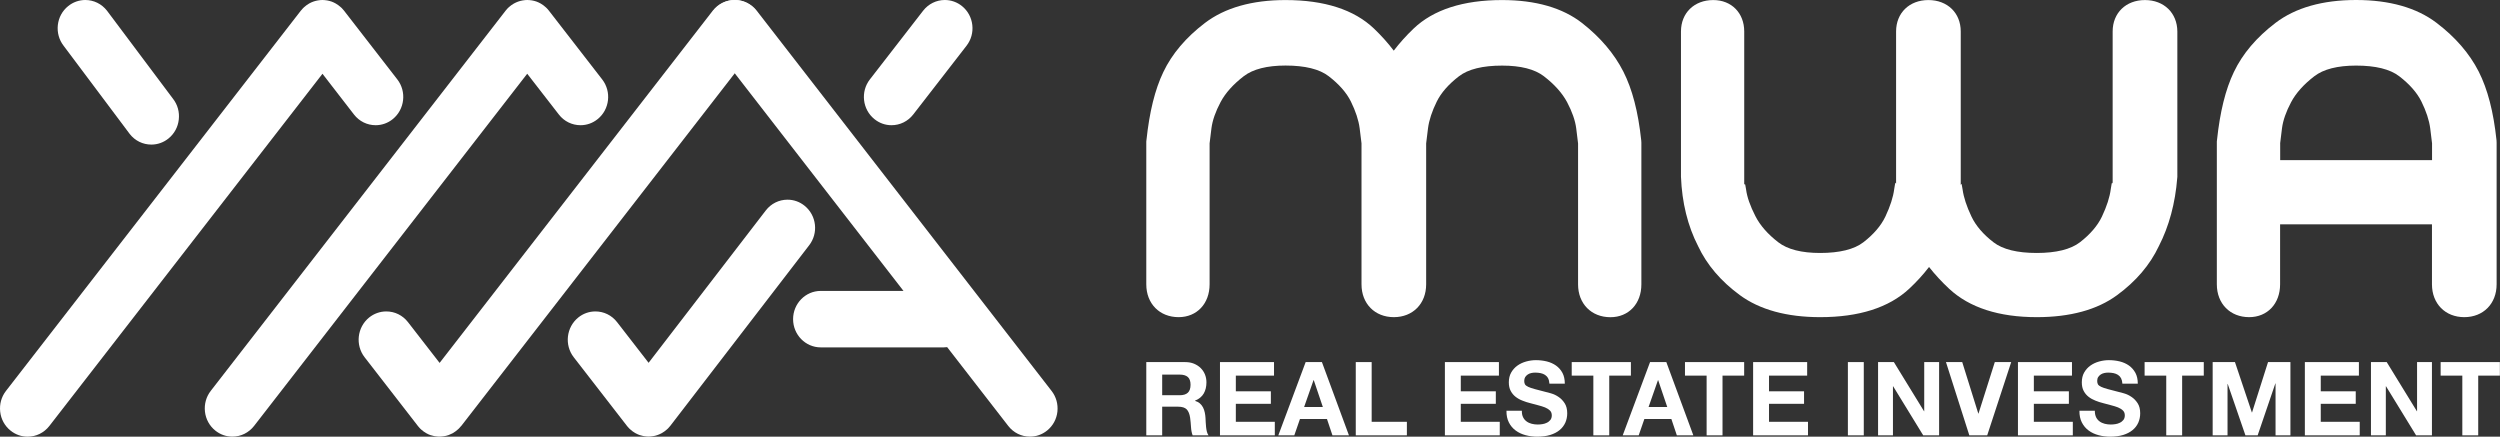
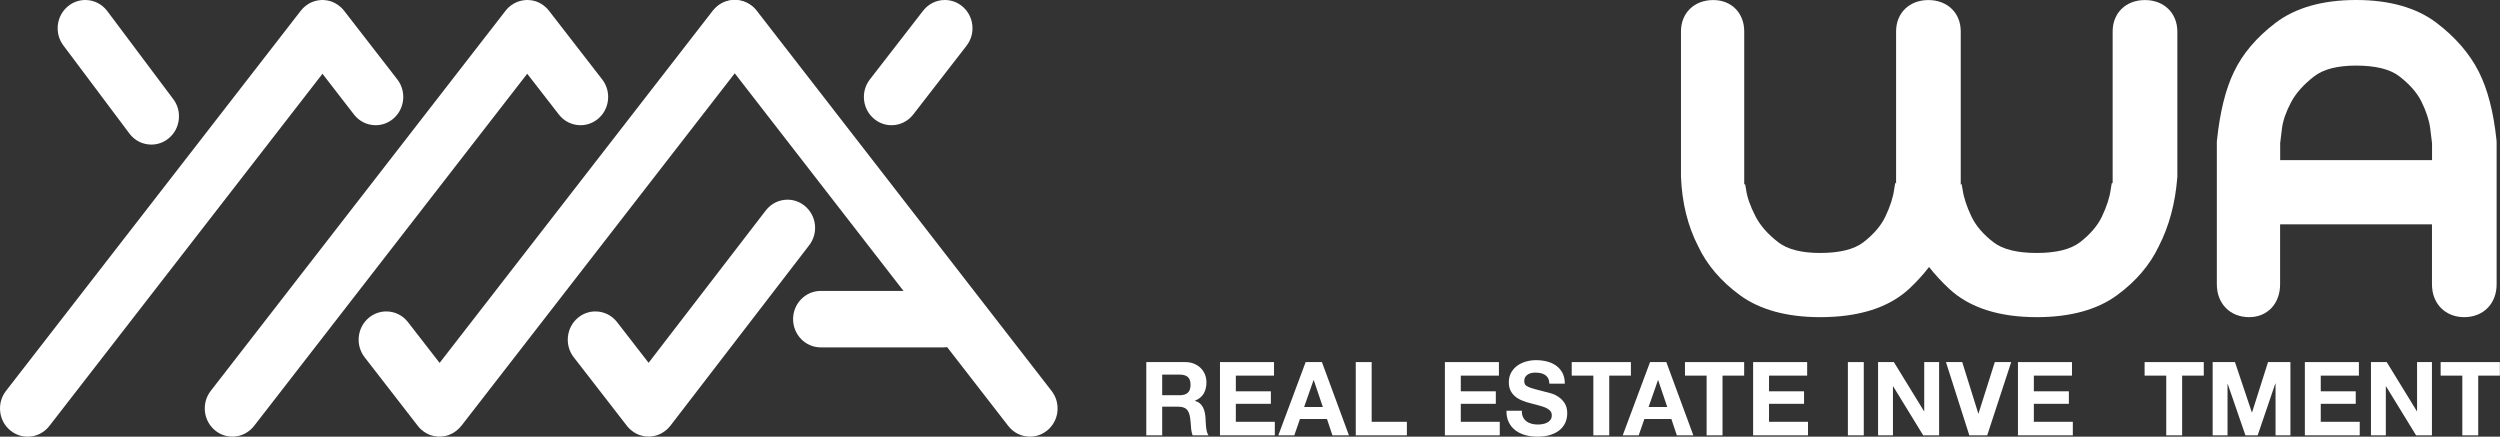
<svg xmlns="http://www.w3.org/2000/svg" width="229" height="40" viewBox="0 0 229 40" fill="none">
  <rect x="0" y="0" width="229" height="40" fill="#333333" stroke="none" />
  <path d="M32.425 10.49C32.91 11.115 33.631 11.469 34.412 11.469C34.981 11.469 35.538 11.27 35.981 10.908C37.074 10.021 37.26 8.391 36.395 7.275L31.514 0.978C31.505 0.97 31.497 0.961 31.492 0.952C31.459 0.909 31.417 0.866 31.379 0.823C31.353 0.797 31.332 0.767 31.307 0.741C31.277 0.711 31.244 0.681 31.21 0.655C31.075 0.534 30.931 0.427 30.775 0.336C30.754 0.323 30.733 0.315 30.716 0.302C30.602 0.241 30.488 0.185 30.366 0.142C30.362 0.142 30.354 0.138 30.349 0.138C30.24 0.099 30.121 0.069 30.008 0.047C29.974 0.039 29.94 0.034 29.906 0.03C29.78 0.013 29.657 0 29.535 0H29.531H29.527C29.4 0 29.273 0.013 29.147 0.034C29.122 0.039 29.096 0.043 29.071 0.047C28.814 0.095 28.565 0.185 28.337 0.31C28.32 0.319 28.307 0.328 28.295 0.336C28.143 0.427 27.995 0.53 27.864 0.651C27.831 0.681 27.793 0.711 27.763 0.746C27.742 0.767 27.721 0.793 27.696 0.819C27.654 0.866 27.611 0.914 27.573 0.961C27.569 0.97 27.561 0.974 27.552 0.983L0.548 35.806C0.126 36.349 -0.059 37.026 0.017 37.712C0.093 38.397 0.43 39.013 0.962 39.44C1.413 39.806 1.957 40 2.531 40C3.311 40 4.033 39.642 4.518 39.022L29.539 6.758L32.425 10.49Z" fill="white" />
  <path d="M55.161 7.275L50.28 0.978C50.271 0.97 50.263 0.961 50.259 0.952C50.225 0.909 50.187 0.871 50.153 0.827C50.128 0.797 50.103 0.767 50.073 0.741C50.048 0.715 50.018 0.69 49.989 0.664C49.854 0.539 49.706 0.427 49.546 0.336C49.525 0.323 49.504 0.315 49.487 0.302C49.373 0.241 49.259 0.185 49.137 0.142C49.132 0.142 49.124 0.138 49.12 0.138C49.01 0.099 48.896 0.069 48.778 0.047C48.744 0.039 48.711 0.034 48.677 0.03C48.55 0.013 48.424 0 48.301 0H48.297H48.293C48.166 0 48.04 0.013 47.913 0.034C47.888 0.039 47.862 0.043 47.833 0.047C47.576 0.095 47.327 0.185 47.099 0.31C47.082 0.319 47.069 0.328 47.053 0.336C46.905 0.422 46.761 0.521 46.635 0.638C46.597 0.672 46.559 0.707 46.521 0.741C46.5 0.763 46.479 0.789 46.458 0.81C46.416 0.858 46.373 0.905 46.335 0.952C46.327 0.961 46.323 0.97 46.314 0.978L19.306 35.802C18.884 36.345 18.698 37.022 18.774 37.707C18.85 38.392 19.188 39.009 19.715 39.435C20.167 39.802 20.711 39.996 21.285 39.996C22.065 39.996 22.786 39.638 23.272 39.017L48.293 6.754L51.191 10.49C51.672 11.115 52.398 11.469 53.178 11.469C53.752 11.469 54.296 11.275 54.748 10.908C55.844 10.025 56.03 8.396 55.161 7.275Z" fill="white" />
  <path d="M89.063 2.289C88.987 1.603 88.649 0.987 88.122 0.56C87.675 0.198 87.118 0 86.548 0C85.768 0 85.047 0.358 84.561 0.978L79.68 7.275C78.811 8.391 78.997 10.025 80.094 10.908C80.545 11.275 81.089 11.469 81.663 11.469C82.444 11.469 83.165 11.111 83.65 10.49L88.531 4.194C88.953 3.65 89.143 2.974 89.063 2.289Z" fill="white" />
  <path d="M15.853 9.055L9.799 0.978C9.314 0.358 8.593 0 7.812 0C7.247 0 6.686 0.198 6.243 0.56C5.711 0.987 5.378 1.603 5.298 2.289C5.222 2.974 5.408 3.65 5.825 4.189L11.879 12.266C12.364 12.891 13.086 13.244 13.866 13.244C14.436 13.244 14.992 13.046 15.435 12.684C15.967 12.253 16.3 11.641 16.376 10.956C16.456 10.27 16.271 9.594 15.853 9.055Z" fill="white" />
  <path d="M96.323 35.806L69.319 0.983C68.834 0.358 68.112 0 67.332 0C66.754 0 66.214 0.194 65.763 0.56C64.67 1.448 64.484 3.077 65.349 4.194L82.76 26.648H75.179C73.782 26.648 72.647 27.807 72.647 29.234C72.647 30.66 73.782 31.82 75.179 31.82H86.455C86.557 31.82 86.658 31.811 86.759 31.798L92.357 39.017C92.843 39.642 93.564 39.996 94.344 39.996C94.922 39.996 95.462 39.802 95.918 39.435C96.45 39.004 96.783 38.392 96.859 37.707C96.93 37.022 96.745 36.345 96.323 35.806Z" fill="white" />
  <path d="M73.705 18.851C73.254 18.485 72.709 18.291 72.136 18.291C71.355 18.291 70.634 18.649 70.149 19.274L59.412 33.233L56.522 29.505C56.037 28.88 55.316 28.527 54.535 28.527C53.965 28.527 53.409 28.725 52.966 29.087C51.873 29.975 51.687 31.604 52.552 32.721L57.433 39.017C57.438 39.026 57.446 39.03 57.45 39.039C57.492 39.09 57.535 39.138 57.581 39.185C57.602 39.207 57.619 39.228 57.64 39.25C57.674 39.285 57.716 39.319 57.754 39.353C57.88 39.47 58.02 39.569 58.167 39.655C58.193 39.668 58.214 39.681 58.239 39.694C58.349 39.754 58.463 39.806 58.581 39.849C58.593 39.853 58.602 39.853 58.615 39.858C58.72 39.892 58.83 39.922 58.939 39.944C58.973 39.953 59.011 39.957 59.045 39.961C59.167 39.978 59.285 39.991 59.412 39.991H59.416H59.42C59.547 39.991 59.673 39.978 59.796 39.957C59.821 39.953 59.851 39.948 59.876 39.944C60.133 39.897 60.378 39.806 60.606 39.681C60.623 39.672 60.64 39.664 60.652 39.655C60.804 39.569 60.943 39.465 61.074 39.349C61.112 39.315 61.154 39.28 61.188 39.246C61.209 39.224 61.23 39.198 61.251 39.177C61.294 39.129 61.336 39.082 61.374 39.035C61.378 39.026 61.386 39.022 61.395 39.013L74.106 22.485C74.987 21.368 74.802 19.739 73.705 18.851Z" fill="white" />
  <path d="M42.251 39.017L69.259 4.194C70.124 3.073 69.943 1.444 68.846 0.56C68.395 0.194 67.85 0 67.277 0C66.496 0 65.775 0.358 65.29 0.978L40.268 33.242L37.37 29.506C36.885 28.881 36.163 28.527 35.383 28.527C34.813 28.527 34.257 28.725 33.809 29.087C32.717 29.975 32.531 31.604 33.396 32.721L38.277 39.017C38.281 39.026 38.29 39.03 38.294 39.039C38.336 39.091 38.383 39.142 38.429 39.194C38.446 39.216 38.467 39.237 38.484 39.254C38.522 39.293 38.564 39.328 38.606 39.367C38.733 39.478 38.868 39.578 39.011 39.66C39.032 39.672 39.058 39.685 39.079 39.698C39.188 39.759 39.302 39.815 39.42 39.853C39.429 39.858 39.441 39.858 39.45 39.862C39.555 39.897 39.665 39.927 39.779 39.948C39.813 39.957 39.851 39.961 39.884 39.965C40.007 39.983 40.129 39.996 40.252 39.996H40.256H40.26C40.382 39.996 40.505 39.983 40.627 39.965C40.661 39.961 40.699 39.953 40.732 39.948C40.842 39.927 40.952 39.901 41.062 39.862C41.07 39.858 41.083 39.858 41.091 39.853C41.209 39.81 41.323 39.754 41.437 39.698C41.458 39.685 41.483 39.672 41.504 39.66C41.66 39.569 41.808 39.457 41.947 39.332C41.977 39.306 42.006 39.28 42.032 39.254C42.061 39.224 42.087 39.194 42.112 39.168C42.15 39.129 42.184 39.086 42.217 39.047C42.234 39.035 42.243 39.026 42.251 39.017Z" fill="white" />
-   <path d="M148.698 6.555C147.866 4.92 146.597 3.426 144.929 2.118C143.133 0.715 140.667 0.005 137.589 0.005C134.028 0.005 131.298 0.887 129.481 2.622C128.806 3.267 128.199 3.943 127.668 4.64C127.138 3.943 126.535 3.267 125.86 2.622C124.043 0.883 121.314 0.005 117.752 0.005C114.687 0.005 112.204 0.711 110.374 2.101C108.638 3.422 107.356 4.933 106.562 6.598C105.794 8.199 105.289 10.244 105.013 12.852L105 12.955V26.047C105 27.816 106.218 29.051 107.963 29.051C109.631 29.051 110.799 27.816 110.799 26.047V13.132C110.807 13.028 110.845 12.706 110.969 11.746C111.062 11.027 111.342 10.222 111.805 9.353C112.246 8.522 112.959 7.726 113.927 6.981C114.772 6.332 116.058 6.004 117.756 6.004C119.535 6.004 120.868 6.332 121.708 6.981C122.659 7.713 123.343 8.492 123.742 9.301C124.179 10.188 124.447 11.01 124.544 11.746C124.667 12.706 124.705 13.028 124.714 13.132V26.047C124.714 27.816 125.932 29.051 127.677 29.051C129.417 29.051 130.636 27.816 130.636 26.047V13.132C130.644 13.024 130.682 12.706 130.806 11.75C130.903 11.01 131.171 10.188 131.608 9.305C132.007 8.496 132.69 7.717 133.641 6.986C134.482 6.336 135.815 6.009 137.593 6.009C139.291 6.009 140.582 6.336 141.422 6.986C142.39 7.73 143.103 8.531 143.545 9.357C144.008 10.231 144.288 11.036 144.381 11.75C144.504 12.706 144.538 13.028 144.551 13.136V26.052C144.551 27.82 145.769 29.056 147.514 29.056C149.187 29.056 150.35 27.82 150.35 26.052V13.067L150.337 12.856C150.057 10.235 149.522 8.178 148.698 6.555Z" fill="white" />
  <path d="M196.478 0.005C194.733 0.005 193.519 1.188 193.519 2.88V16.811C193.511 16.915 193.472 16.351 193.349 17.306C193.256 18.051 192.98 18.903 192.538 19.837C192.139 20.676 191.46 21.468 190.518 22.195C189.677 22.841 188.344 23.172 186.566 23.172C184.783 23.172 183.45 22.845 182.609 22.195C181.667 21.472 180.988 20.68 180.589 19.841C180.143 18.907 179.871 18.072 179.774 17.358C179.651 16.458 179.617 17.035 179.604 16.932V2.88C179.604 1.188 178.386 0.005 176.641 0.005C174.896 0.005 173.682 1.188 173.682 2.88V16.811C173.674 16.915 173.635 16.351 173.512 17.306C173.419 18.051 173.143 18.903 172.701 19.837C172.302 20.676 171.623 21.468 170.681 22.195C169.84 22.841 168.507 23.172 166.724 23.172C165.022 23.172 163.736 22.845 162.895 22.195C161.936 21.459 161.227 20.65 160.79 19.79C160.319 18.869 160.03 18.051 159.941 17.358C159.822 16.463 159.784 17.039 159.771 16.932V2.88C159.771 1.188 158.604 0.005 156.935 0.005C155.191 0.005 153.977 1.188 153.977 2.88V16.118V16.196C154.07 18.563 154.596 20.698 155.543 22.54C156.345 24.253 157.636 25.763 159.376 27.037C161.197 28.371 163.672 29.051 166.729 29.051C170.282 29.051 173.024 28.178 174.879 26.452C175.567 25.811 176.174 25.143 176.7 24.455C177.239 25.143 177.855 25.811 178.543 26.452C180.398 28.178 183.097 29.051 186.57 29.051C189.626 29.051 192.101 28.376 193.918 27.041C195.654 25.772 196.945 24.257 197.751 22.544C198.685 20.728 199.254 18.623 199.437 16.282L199.445 16.204V2.884C199.437 1.188 198.218 0.005 196.478 0.005Z" fill="white" />
  <path d="M228.681 12.847C228.405 10.235 227.87 8.173 227.047 6.55C226.206 4.902 224.912 3.404 223.192 2.096C221.363 0.706 218.879 0 215.815 0C212.75 0 210.266 0.706 208.437 2.096C206.7 3.417 205.418 4.928 204.625 6.593C203.856 8.194 203.351 10.239 203.075 12.847L203.062 12.954V26.047C203.062 27.816 204.281 29.051 206.021 29.051C207.694 29.051 208.857 27.816 208.857 26.047V20.546H222.768V26.047C222.768 27.816 223.986 29.051 225.727 29.051C227.471 29.051 228.69 27.816 228.69 26.047V13.062L228.681 12.847ZM208.861 13.135C208.87 13.032 208.908 12.709 209.031 11.749C209.124 11.031 209.405 10.226 209.867 9.357C210.309 8.526 211.022 7.73 211.99 6.985C212.83 6.335 214.121 6.008 215.819 6.008C217.598 6.008 218.93 6.335 219.771 6.985C220.722 7.717 221.405 8.496 221.804 9.305C222.242 10.191 222.509 11.014 222.607 11.749C222.73 12.709 222.768 13.032 222.776 13.131V14.667H208.865V13.135H208.861Z" fill="white" />
  <path d="M108.57 33.168C108.867 33.168 109.135 33.216 109.372 33.315C109.61 33.414 109.814 33.547 109.984 33.715C110.153 33.883 110.285 34.081 110.374 34.3C110.463 34.524 110.51 34.765 110.51 35.019C110.51 35.415 110.429 35.755 110.264 36.043C110.098 36.332 109.831 36.551 109.462 36.702V36.719C109.64 36.771 109.788 36.848 109.907 36.951C110.026 37.055 110.12 37.175 110.196 37.317C110.268 37.459 110.323 37.614 110.357 37.782C110.391 37.95 110.417 38.122 110.425 38.29C110.434 38.398 110.438 38.522 110.442 38.664C110.451 38.811 110.459 38.957 110.476 39.108C110.493 39.258 110.514 39.4 110.548 39.534C110.582 39.667 110.633 39.783 110.701 39.878H109.245C109.164 39.663 109.113 39.413 109.096 39.116C109.079 38.824 109.05 38.539 109.016 38.268C108.965 37.92 108.859 37.662 108.702 37.498C108.54 37.334 108.277 37.253 107.912 37.253H106.456V39.874H105V33.164H108.57V33.168ZM108.052 36.203C108.388 36.203 108.638 36.129 108.804 35.974C108.969 35.824 109.054 35.578 109.054 35.243C109.054 34.916 108.969 34.679 108.804 34.533C108.638 34.386 108.388 34.313 108.052 34.313H106.456V36.203H108.052Z" fill="white" />
  <path d="M116.7 33.167V34.407H113.202V35.844H116.411V36.989H113.202V38.637H116.772V39.877H111.75V33.167H116.7Z" fill="white" />
  <path d="M121.088 33.167L123.563 39.877H122.052L121.551 38.383H119.076L118.558 39.877H117.094L119.598 33.167H121.088ZM121.173 37.282L120.341 34.82H120.32L119.458 37.282H121.173Z" fill="white" />
  <path d="M125.644 33.167V38.637H128.87V39.877H124.188V33.167H125.644Z" fill="white" />
  <path d="M137.301 33.167V34.407H133.808V35.844H137.017V36.989H133.808V38.637H137.378V39.877H132.352V33.167H137.301Z" fill="white" />
  <path d="M139.517 38.224C139.597 38.383 139.704 38.508 139.835 38.602C139.967 38.701 140.124 38.77 140.302 38.818C140.48 38.865 140.667 38.886 140.858 38.886C140.99 38.886 141.126 38.874 141.274 38.852C141.423 38.831 141.563 38.788 141.69 38.723C141.822 38.663 141.928 38.572 142.017 38.465C142.102 38.353 142.144 38.215 142.144 38.047C142.144 37.867 142.089 37.716 141.975 37.604C141.86 37.492 141.711 37.397 141.525 37.32C141.338 37.247 141.13 37.182 140.896 37.122C140.663 37.066 140.425 37.001 140.183 36.932C139.937 36.872 139.695 36.795 139.462 36.7C139.224 36.61 139.016 36.493 138.829 36.347C138.642 36.201 138.494 36.024 138.379 35.805C138.265 35.59 138.209 35.327 138.209 35.022C138.209 34.677 138.281 34.376 138.426 34.122C138.57 33.868 138.761 33.657 138.995 33.489C139.228 33.322 139.496 33.197 139.793 33.115C140.09 33.033 140.387 32.99 140.684 32.99C141.032 32.99 141.363 33.029 141.682 33.106C142 33.184 142.285 33.313 142.531 33.485C142.777 33.662 142.976 33.885 143.121 34.157C143.265 34.428 143.337 34.759 143.337 35.146H141.928C141.915 34.949 141.873 34.781 141.805 34.647C141.733 34.514 141.639 34.415 141.52 34.337C141.402 34.264 141.27 34.208 141.117 34.178C140.964 34.148 140.799 34.131 140.62 34.131C140.502 34.131 140.387 34.144 140.268 34.169C140.149 34.195 140.043 34.238 139.95 34.299C139.852 34.363 139.776 34.441 139.712 34.535C139.653 34.63 139.619 34.751 139.619 34.892C139.619 35.026 139.644 35.129 139.691 35.211C139.742 35.293 139.839 35.366 139.984 35.435C140.128 35.504 140.332 35.572 140.587 35.641C140.841 35.71 141.177 35.796 141.593 35.904C141.716 35.93 141.886 35.973 142.106 36.042C142.327 36.106 142.544 36.209 142.76 36.356C142.976 36.498 143.163 36.691 143.32 36.932C143.477 37.173 143.558 37.483 143.558 37.858C143.558 38.163 143.499 38.452 143.384 38.714C143.265 38.977 143.091 39.205 142.862 39.394C142.628 39.588 142.344 39.734 142 39.842C141.656 39.945 141.262 40.001 140.807 40.001C140.442 40.001 140.09 39.954 139.746 39.863C139.402 39.773 139.101 39.631 138.838 39.437C138.574 39.244 138.366 38.998 138.214 38.697C138.061 38.396 137.984 38.039 137.993 37.626H139.402C139.398 37.875 139.436 38.064 139.517 38.224Z" fill="white" />
  <path d="M143.969 34.407V33.167H149.39V34.407H147.407V39.877H145.951V34.407H143.969Z" fill="white" />
  <path d="M152.635 33.167L155.11 39.877H153.599L153.098 38.383H150.623L150.105 39.877H148.641L151.145 33.167H152.635ZM152.72 37.282L151.888 34.82H151.871L151.009 37.282H152.72Z" fill="white" />
  <path d="M154.344 34.407V33.167H159.765V34.407H157.782V39.877H156.326V34.407H154.344Z" fill="white" />
  <path d="M165.536 33.167V34.407H162.042V35.844H165.251V36.989H162.042V38.637H165.612V39.877H160.586V33.167H165.536Z" fill="white" />
  <path d="M170.722 33.167V39.877H169.266V33.167H170.722Z" fill="white" />
  <path d="M173.479 33.167L176.242 37.669H176.259V33.167H177.622V39.877H176.166L173.411 35.383H173.394V39.877H172.031V33.167H173.479Z" fill="white" />
  <path d="M180.39 39.877L178.25 33.167H179.74L181.213 37.884H181.23L182.724 33.167H184.227L182.028 39.877H180.39Z" fill="white" />
  <path d="M189.793 33.167V34.407H186.3V35.844H189.509V36.989H186.3V38.637H189.87V39.877H184.844V33.167H189.793Z" fill="white" />
-   <path d="M192.005 38.224C192.086 38.383 192.192 38.508 192.324 38.602C192.455 38.701 192.612 38.77 192.791 38.818C192.969 38.865 193.156 38.886 193.347 38.886C193.474 38.886 193.614 38.874 193.763 38.852C193.911 38.831 194.052 38.788 194.179 38.723C194.31 38.663 194.417 38.572 194.506 38.465C194.591 38.353 194.633 38.215 194.633 38.047C194.633 37.867 194.578 37.716 194.463 37.604C194.349 37.492 194.2 37.397 194.013 37.32C193.827 37.247 193.619 37.182 193.381 37.122C193.147 37.066 192.91 37.001 192.668 36.932C192.421 36.872 192.179 36.795 191.946 36.7C191.713 36.61 191.5 36.493 191.313 36.347C191.127 36.201 190.978 36.024 190.863 35.805C190.749 35.59 190.694 35.327 190.694 35.022C190.694 34.677 190.766 34.376 190.91 34.122C191.055 33.868 191.246 33.657 191.479 33.489C191.713 33.322 191.98 33.197 192.277 33.115C192.574 33.033 192.871 32.99 193.169 32.99C193.517 32.99 193.848 33.029 194.166 33.106C194.485 33.184 194.769 33.313 195.015 33.485C195.261 33.662 195.457 33.885 195.605 34.157C195.75 34.428 195.822 34.759 195.822 35.146H194.412C194.4 34.949 194.357 34.781 194.289 34.647C194.217 34.514 194.124 34.415 194.005 34.337C193.886 34.264 193.754 34.208 193.602 34.178C193.449 34.148 193.283 34.131 193.105 34.131C192.986 34.131 192.871 34.144 192.753 34.169C192.634 34.195 192.528 34.238 192.434 34.299C192.337 34.363 192.26 34.441 192.196 34.535C192.133 34.63 192.103 34.751 192.103 34.892C192.103 35.026 192.129 35.129 192.175 35.211C192.226 35.293 192.324 35.366 192.468 35.435C192.612 35.504 192.816 35.572 193.071 35.641C193.326 35.71 193.661 35.796 194.077 35.904C194.2 35.93 194.374 35.973 194.591 36.042C194.811 36.106 195.028 36.209 195.244 36.356C195.461 36.498 195.648 36.691 195.805 36.932C195.962 37.173 196.042 37.483 196.042 37.858C196.042 38.163 195.983 38.452 195.868 38.714C195.75 38.977 195.575 39.205 195.346 39.394C195.113 39.588 194.828 39.734 194.485 39.842C194.141 39.945 193.746 40.001 193.292 40.001C192.927 40.001 192.574 39.954 192.23 39.863C191.887 39.773 191.585 39.631 191.322 39.437C191.059 39.244 190.851 38.998 190.698 38.697C190.545 38.396 190.469 38.039 190.477 37.626H191.887C191.887 37.875 191.929 38.064 192.005 38.224Z" fill="white" />
  <path d="M196.445 34.407V33.167H201.866V34.407H199.884V39.877H198.428V34.407H196.445Z" fill="white" />
  <path d="M204.722 33.167L206.271 37.781H206.288L207.752 33.167H209.803V39.877H208.44V35.121H208.423L206.802 39.877H205.681L204.059 35.168H204.042V39.877H202.68V33.167H204.722Z" fill="white" />
  <path d="M216.075 33.167V34.407H212.581V35.844H215.786V36.989H212.581V38.637H216.151V39.877H211.125V33.167H216.075Z" fill="white" />
  <path d="M218.623 33.167L221.387 37.669H221.403V33.167H222.766V39.877H221.314L218.559 35.383H218.542V39.877H217.18V33.167H218.623Z" fill="white" />
  <path d="M223.562 34.407V33.167H228.988V34.407H227.005V39.877H225.549V34.407H223.562Z" fill="white" />
</svg>